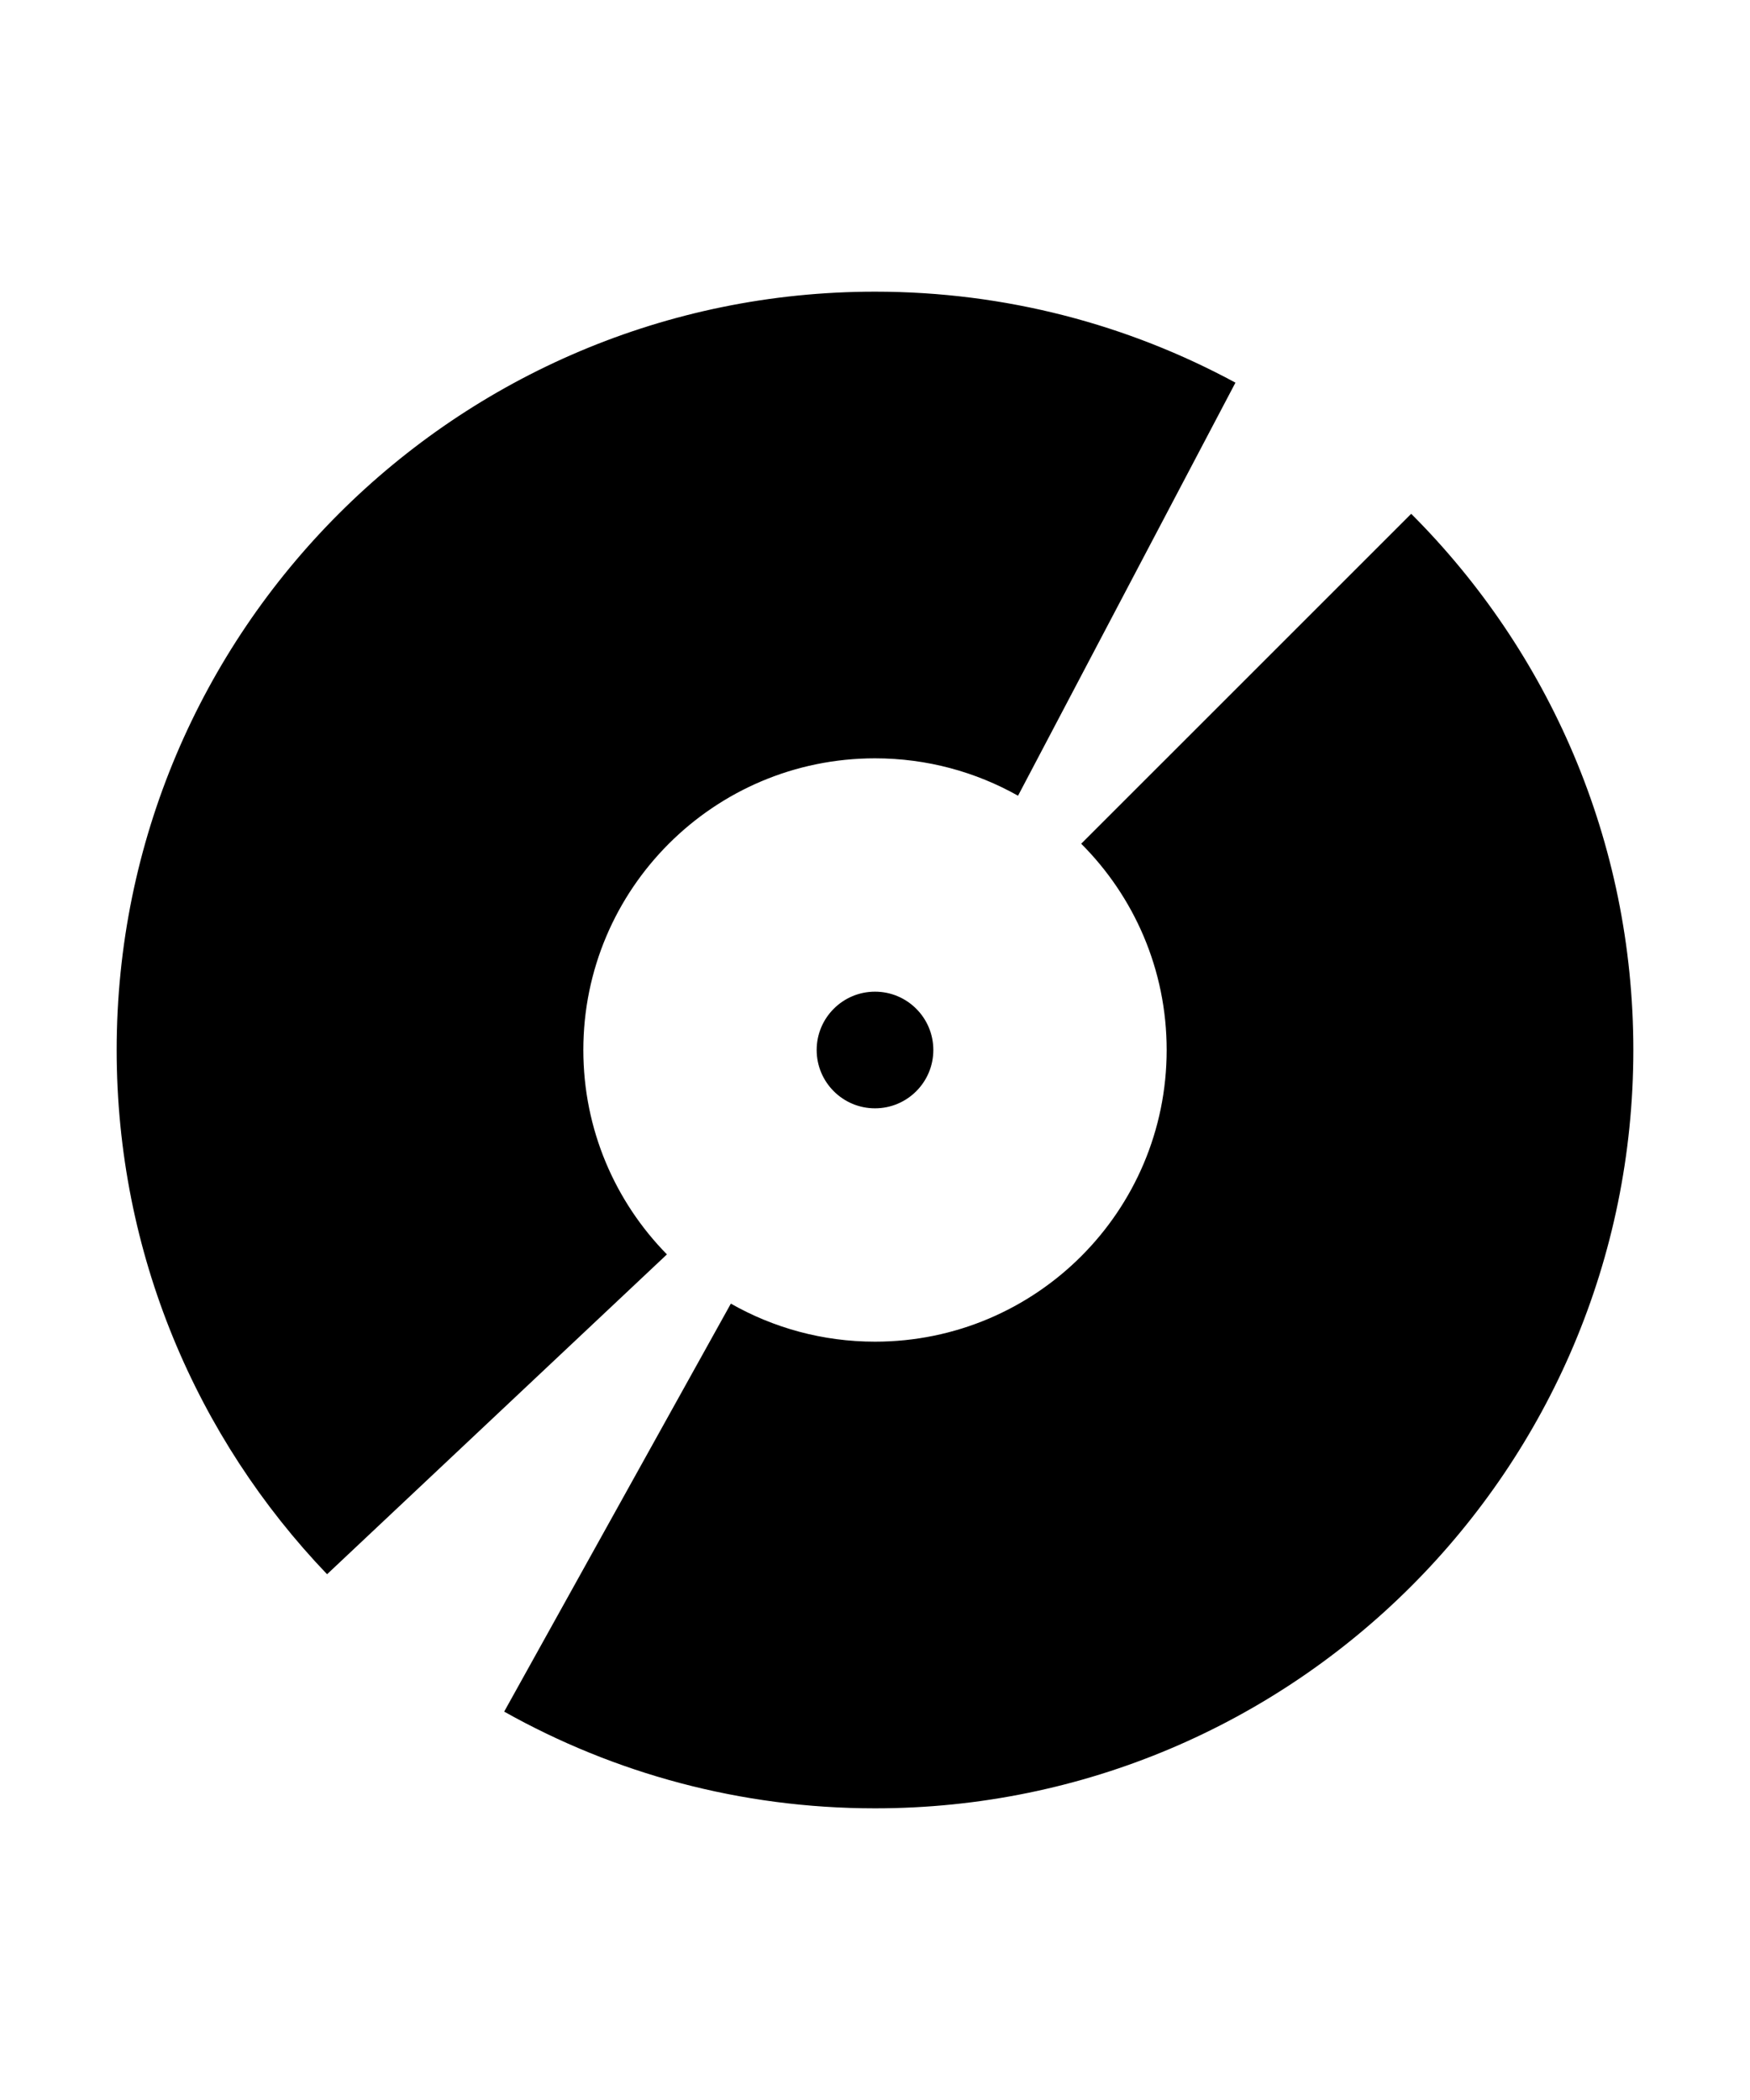
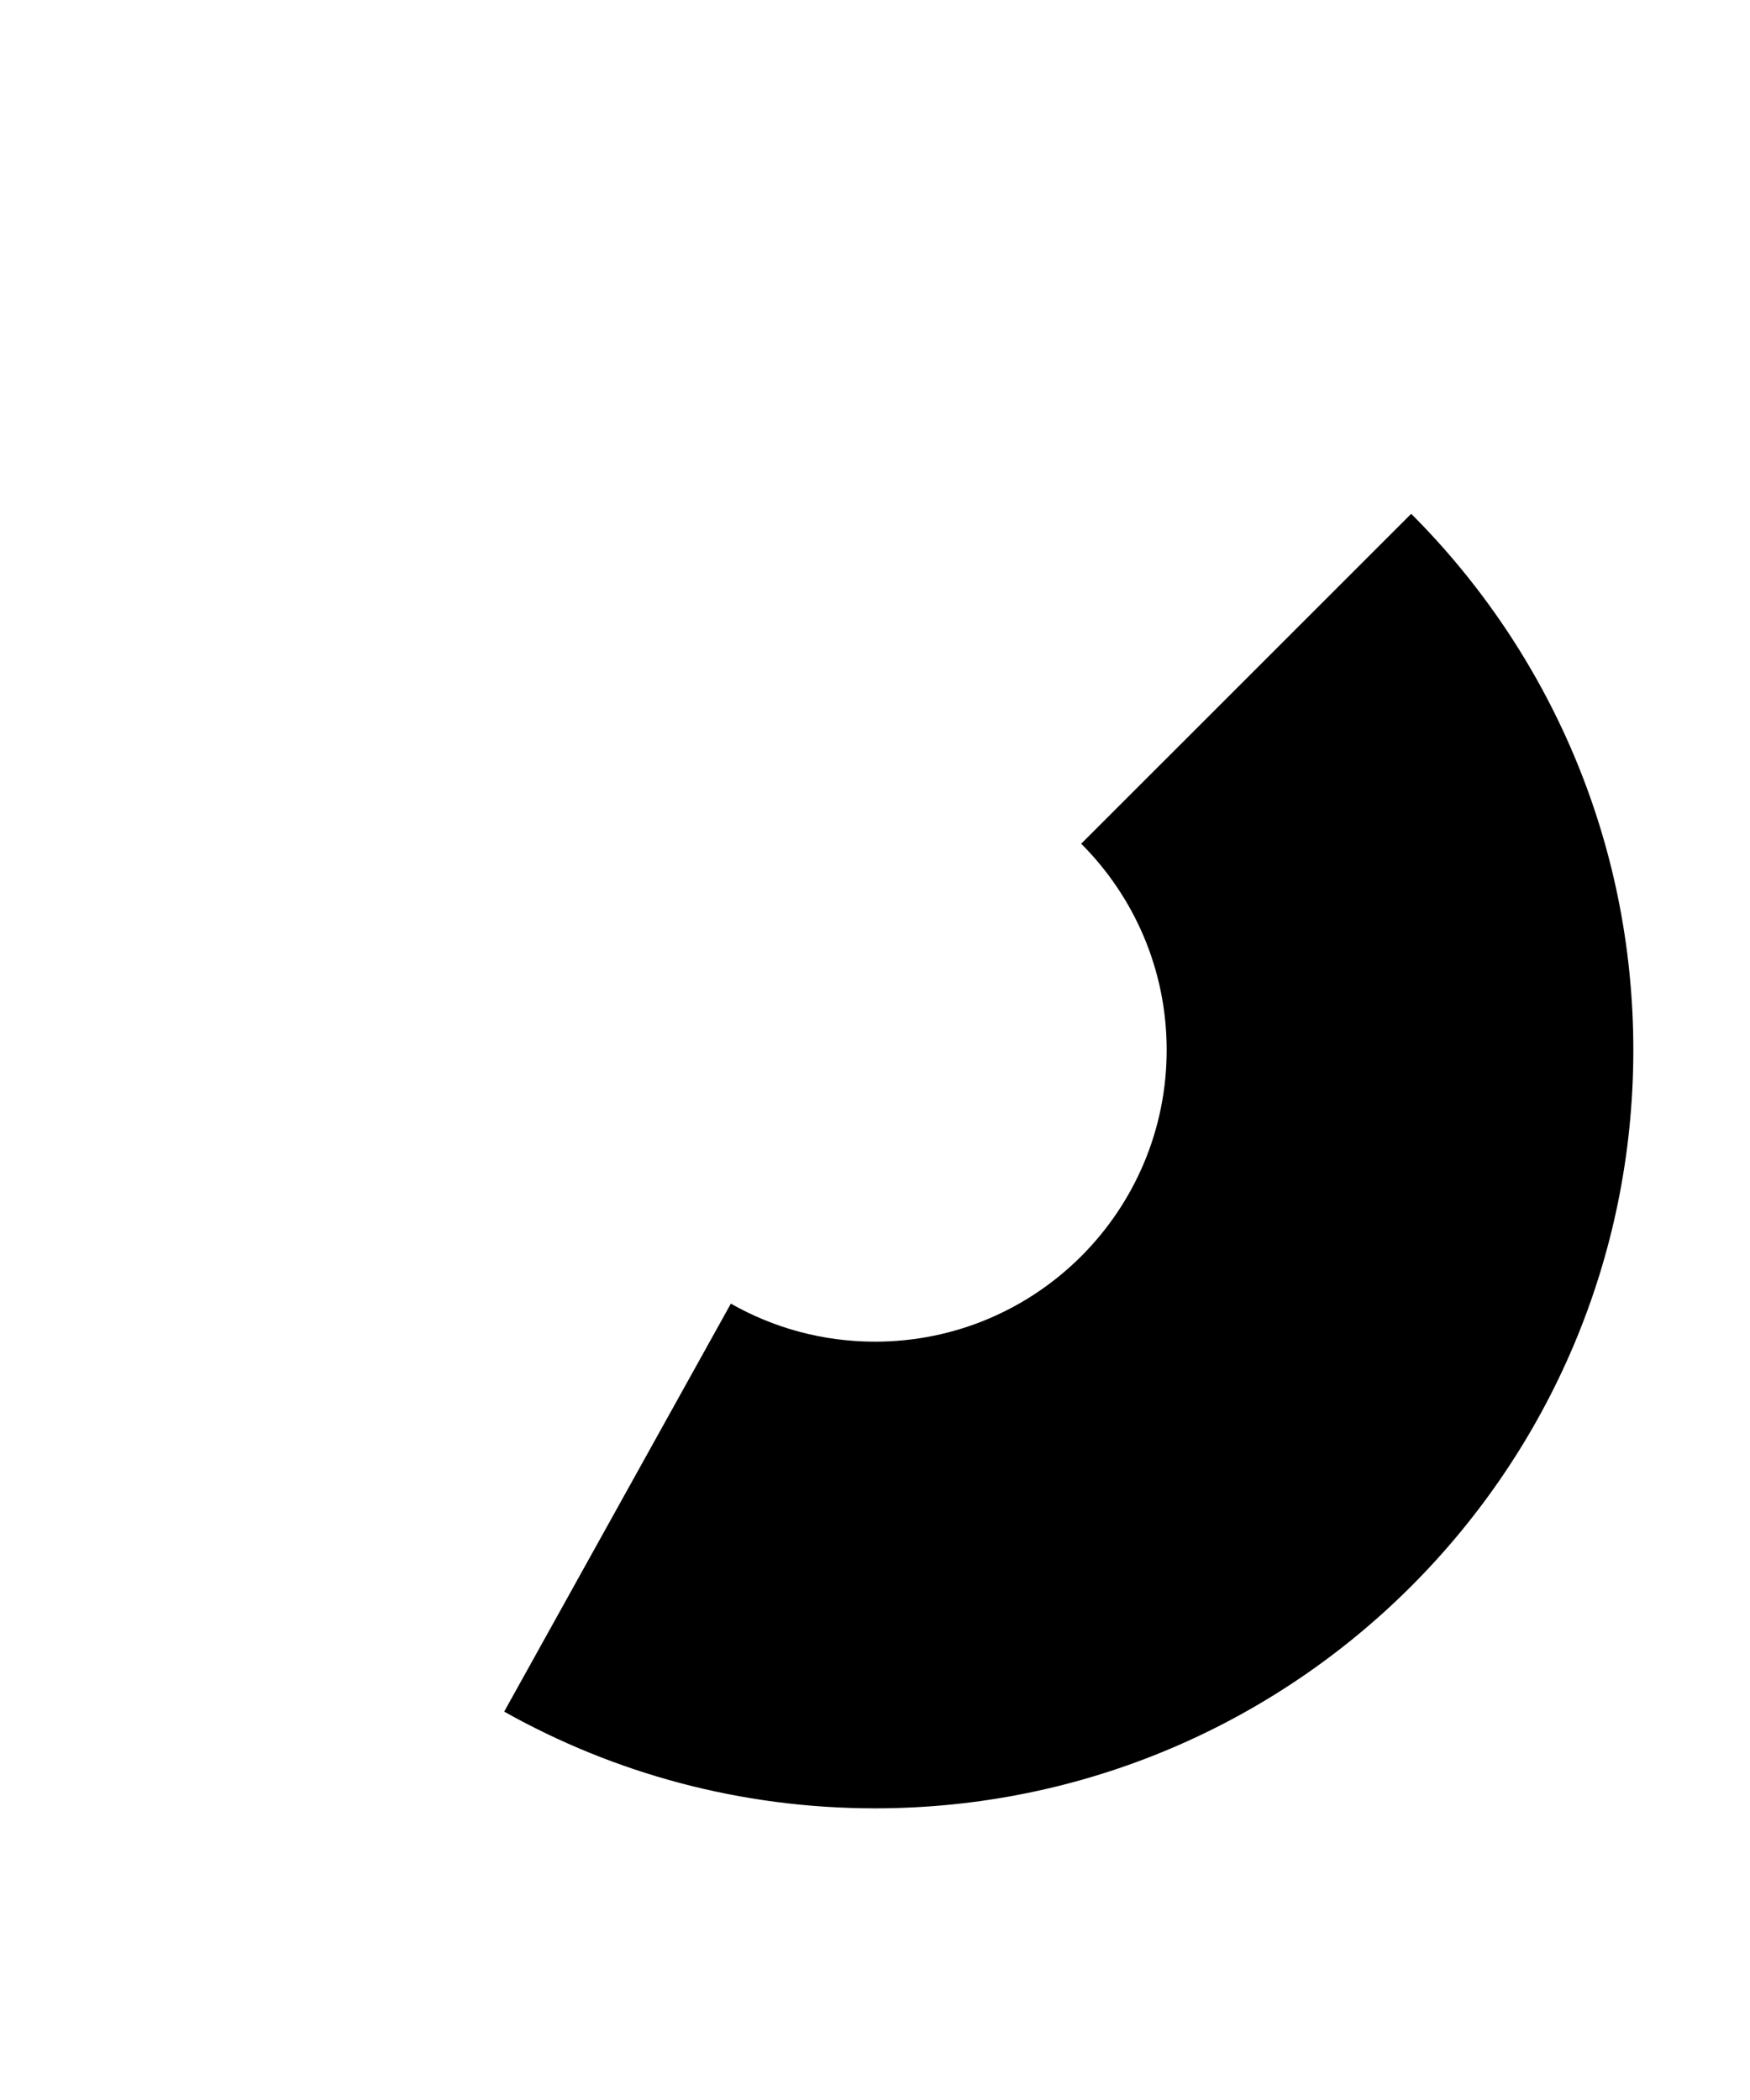
<svg xmlns="http://www.w3.org/2000/svg" width="30" height="36" viewBox="0 0 30 36" fill="none">
  <path d="M28 18C28 14.41 26.545 11.16 24.192 8.808L18.535 14.464C19.44 15.369 20 16.619 20 18C20 20.761 17.761 23 15 23C14.101 23 13.258 22.763 12.529 22.348L8.643 29.342C10.523 30.398 12.691 31 15 31C22.18 31 28 25.18 28 18Z" fill="#2A45EB" style="fill:#2A45EB;fill:color(display-p3 0.165 0.271 0.922);fill-opacity:1;" />
-   <path d="M5.607 26.987C3.373 24.653 2 21.487 2 18C2 10.82 7.82 5 15 5C17.237 5 19.341 5.565 21.179 6.56L17.452 13.641C16.727 13.233 15.891 13 15 13C12.239 13 10 15.239 10 18C10 19.365 10.547 20.602 11.433 21.504L5.607 26.987Z" fill="#2A45EB" style="fill:#2A45EB;fill:color(display-p3 0.165 0.271 0.922);fill-opacity:1;" />
-   <path d="M16 18C16 18.552 15.552 19 15 19C14.448 19 14 18.552 14 18C14 17.448 14.448 17 15 17C15.552 17 16 17.448 16 18Z" fill="#2A45EB" style="fill:#2A45EB;fill:color(display-p3 0.165 0.271 0.922);fill-opacity:1;" />
</svg>